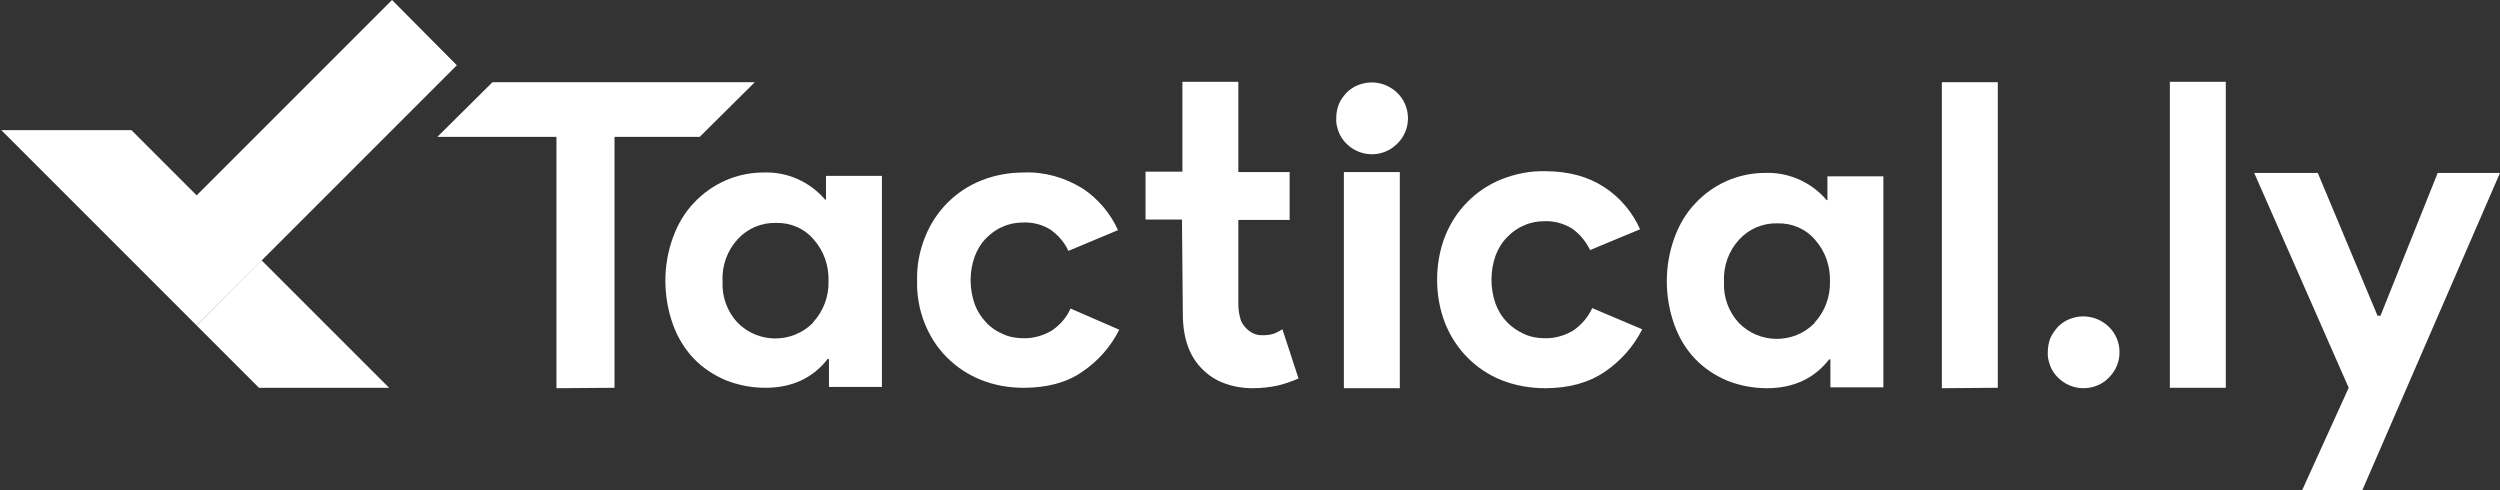
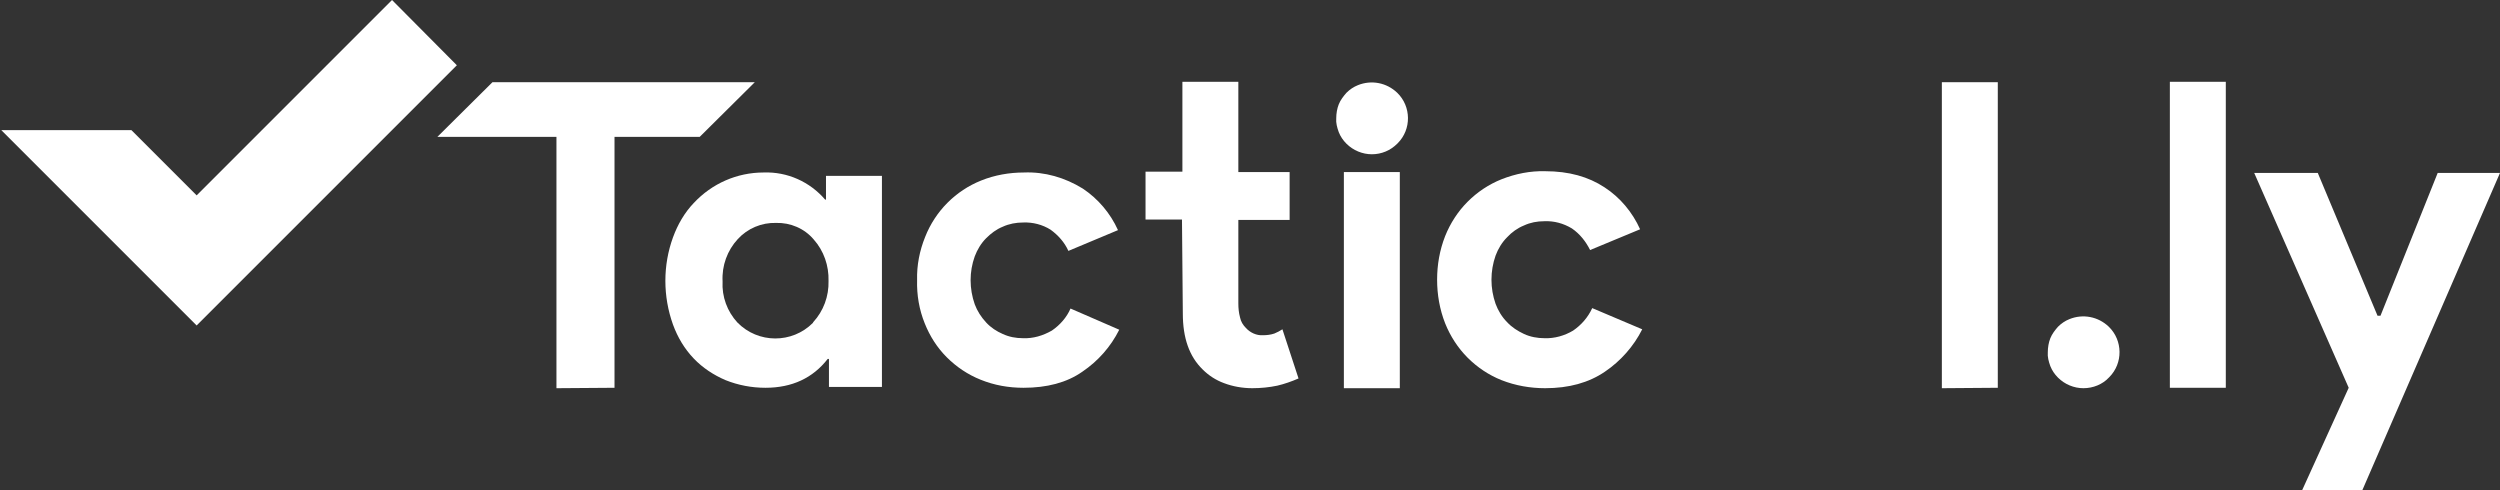
<svg xmlns="http://www.w3.org/2000/svg" version="1.1" id="Layer_1" x="0px" y="0px" viewBox="0 0 589.9 115.7" style="enable-background:new 0 0 589.9 115.7;" xml:space="preserve">
  <rect x="0" y="0" width="589.9" height="115.7" fill="#333333" stroke="none" />
  <style type="text/css">
	.st0{fill:#FFFFFF;}
</style>
  <title>Tactic.ly</title>
-   <polygon class="st0" points="91.8,91.5 61.1,91.5 46.4,76.8 61.7,61.4 " />
  <path class="st0" d="M131.3,91.6V32.3h-28.1l13-12.9h61.9l-13,12.9H145v59.2L131.3,91.6L131.3,91.6z" />
  <path class="st0" d="M208.1,41.5v49.8h-12.5v-6.6h-0.3c-3.5,4.5-8.4,6.8-14.7,6.8c-3.2,0-6.4-0.6-9.4-1.8c-2.8-1.2-5.4-2.9-7.5-5.1  c-2.2-2.3-3.8-5-4.9-8c-2.4-6.7-2.4-14,0-20.6c1.1-3,2.7-5.8,4.9-8.1c4.3-4.6,10.2-7.2,16.5-7.2c5.6-0.2,10.9,2.2,14.5,6.4h0.2v-5.6  L208.1,41.5L208.1,41.5z M191.9,76c2.4-2.6,3.7-6.1,3.6-9.7c0.1-3.6-1.1-7.1-3.5-9.8c-2.2-2.6-5.5-4-8.9-3.9c-3.4-0.1-6.7,1.3-9,3.8  c-2.5,2.7-3.8,6.3-3.6,10c-0.2,3.6,1.1,7.1,3.5,9.7c4.9,5,12.9,5,17.8,0.1C191.8,76.1,191.9,76.1,191.9,76L191.9,76z" />
  <path class="st0" d="M264.1,77.8c-2,4-5,7.4-8.7,9.9c-3.7,2.6-8.4,3.8-13.9,3.8c-3.5,0-6.9-0.6-10.1-1.9c-3-1.2-5.7-3-8-5.3  s-4-5-5.2-8c-1.3-3.2-1.9-6.7-1.8-10.2c-0.1-3.5,0.6-7,1.9-10.2c2.4-6.1,7.2-10.9,13.2-13.3c3.2-1.3,6.7-1.9,10.1-1.9  c4.9-0.2,9.7,1.2,13.9,3.8c3.6,2.4,6.5,5.8,8.3,9.8l-11.7,4.9c-0.9-2-2.4-3.7-4.2-5c-1.9-1.2-4.2-1.8-6.5-1.7c-1.6,0-3.3,0.3-4.8,1  c-1.5,0.6-2.8,1.6-3.9,2.7c-1.2,1.2-2.1,2.7-2.7,4.3c-1.3,3.6-1.3,7.6,0,11.3c0.6,1.6,1.5,3,2.7,4.3c1.1,1.2,2.5,2.1,3.9,2.7  c1.5,0.7,3.1,1,4.8,1c2.4,0.1,4.7-0.6,6.8-1.8c1.9-1.3,3.5-3.1,4.4-5.2L264.1,77.8z" />
  <path class="st0" d="M278.9,51.8h-8.6V40.5h8.7V19.3h13.2v21.3h12.1v11.3h-12.1v19.7c0,1.1,0.1,2.2,0.4,3.3c0.2,1,0.7,1.8,1.4,2.5  c1,1.1,2.5,1.8,4,1.7c0.9,0,1.8-0.1,2.7-0.4c0.7-0.3,1.3-0.6,1.9-1l3.8,11.6c-1.6,0.7-3.3,1.3-5,1.7c-1.9,0.4-3.9,0.6-5.9,0.6  c-2.3,0-4.6-0.4-6.7-1.2c-1.9-0.7-3.6-1.8-5-3.2c-3.2-3.1-4.7-7.5-4.7-13.2L278.9,51.8z" />
  <path class="st0" d="M317.1,91.6v-51h13.2v51H317.1z" />
  <path class="st0" d="M387.5,77.7c-2,4-5.1,7.5-8.8,10c-3.8,2.6-8.5,3.9-14.1,3.9c-3.5,0-7-0.6-10.3-1.9c-3-1.2-5.7-3-8-5.3  s-4.1-5.1-5.3-8.1c-1.3-3.3-1.9-6.8-1.9-10.3s0.6-7,1.9-10.3c1.2-3,3-5.8,5.3-8.1c2.3-2.3,5-4.1,8-5.3c3.3-1.3,6.8-2,10.3-1.9  c5.6,0,10.2,1.3,14,3.8c3.7,2.4,6.6,5.9,8.4,9.9L375.2,59c-1-2-2.4-3.8-4.3-5.1c-2-1.2-4.2-1.8-6.5-1.7c-1.7,0-3.3,0.3-4.8,1  c-1.5,0.6-2.9,1.6-4,2.8c-1.2,1.2-2.1,2.7-2.7,4.3c-1.3,3.7-1.3,7.7,0,11.4c0.6,1.6,1.5,3.1,2.7,4.3c1.1,1.2,2.5,2.1,4,2.8  c1.5,0.7,3.2,1,4.8,1c2.4,0.1,4.8-0.6,6.8-1.8c1.9-1.3,3.5-3.1,4.5-5.3L387.5,77.7z" />
  <path class="st0" d="M512,91.5V19.3h13.2v72.2H512z" />
  <path class="st0" d="M554.2,91.5l-22.3-50.7h15L561,74.5h0.7l13.5-33.7h14.7l-32.5,74.9h-14.2L554.2,91.5z" />
  <path class="st0" d="M491.6,91.6c-2.2,0-4.4-0.9-6-2.5c-0.8-0.8-1.4-1.7-1.8-2.7c-0.4-1.1-0.7-2.2-0.6-3.3c0-1.1,0.2-2.3,0.6-3.3  s1.1-1.9,1.8-2.7c0.8-0.8,1.7-1.4,2.7-1.8c3.2-1.3,6.8-0.6,9.3,1.8c3.3,3.2,3.4,8.6,0.1,11.9l-0.1,0.1  C496.1,90.7,493.9,91.6,491.6,91.6z" />
  <polygon class="st0" points="92.5,0 46.4,46.1 31,30.7 0.3,30.7 46.4,76.8 107.8,15.4 " />
-   <path class="st0" d="M458.2,91.6V19.4h13.2v72.1L458.2,91.6L458.2,91.6z" />
+   <path class="st0" d="M458.2,91.6V19.4h13.2v72.1L458.2,91.6z" />
  <path class="st0" d="M323.7,36.4c-2.2,0-4.4-0.9-6-2.5c-0.8-0.8-1.4-1.7-1.8-2.7c-0.4-1.1-0.7-2.2-0.6-3.3c0-1.1,0.2-2.3,0.6-3.3  s1.1-1.9,1.8-2.7c0.8-0.8,1.7-1.4,2.7-1.8c3.2-1.3,6.8-0.6,9.3,1.8c3.3,3.2,3.4,8.6,0.1,11.9l-0.1,0.1  C328.1,35.5,326,36.4,323.7,36.4z" />
-   <path class="st0" d="M444.4,41.6v49.8h-12.5v-6.6h-0.3c-3.5,4.5-8.4,6.8-14.7,6.8c-3.2,0-6.4-0.6-9.4-1.8c-2.8-1.2-5.4-2.9-7.5-5.1  c-2.2-2.3-3.8-5-4.9-8c-2.4-6.7-2.4-14,0-20.6c1.1-3,2.7-5.8,4.9-8.1c4.3-4.6,10.2-7.2,16.5-7.2c5.6-0.2,10.9,2.2,14.5,6.4h0.2v-5.6  L444.4,41.6L444.4,41.6z M428.2,76.1c2.4-2.6,3.7-6.1,3.6-9.7c0.1-3.6-1.1-7.1-3.5-9.8c-2.2-2.6-5.5-4-8.9-3.9  c-3.4-0.1-6.7,1.3-9,3.8c-2.5,2.7-3.8,6.3-3.6,10c-0.2,3.6,1.1,7.1,3.5,9.7c4.9,5,12.9,5,17.8,0.1C428.1,76.2,428.2,76.2,428.2,76.1  L428.2,76.1z" />
</svg>